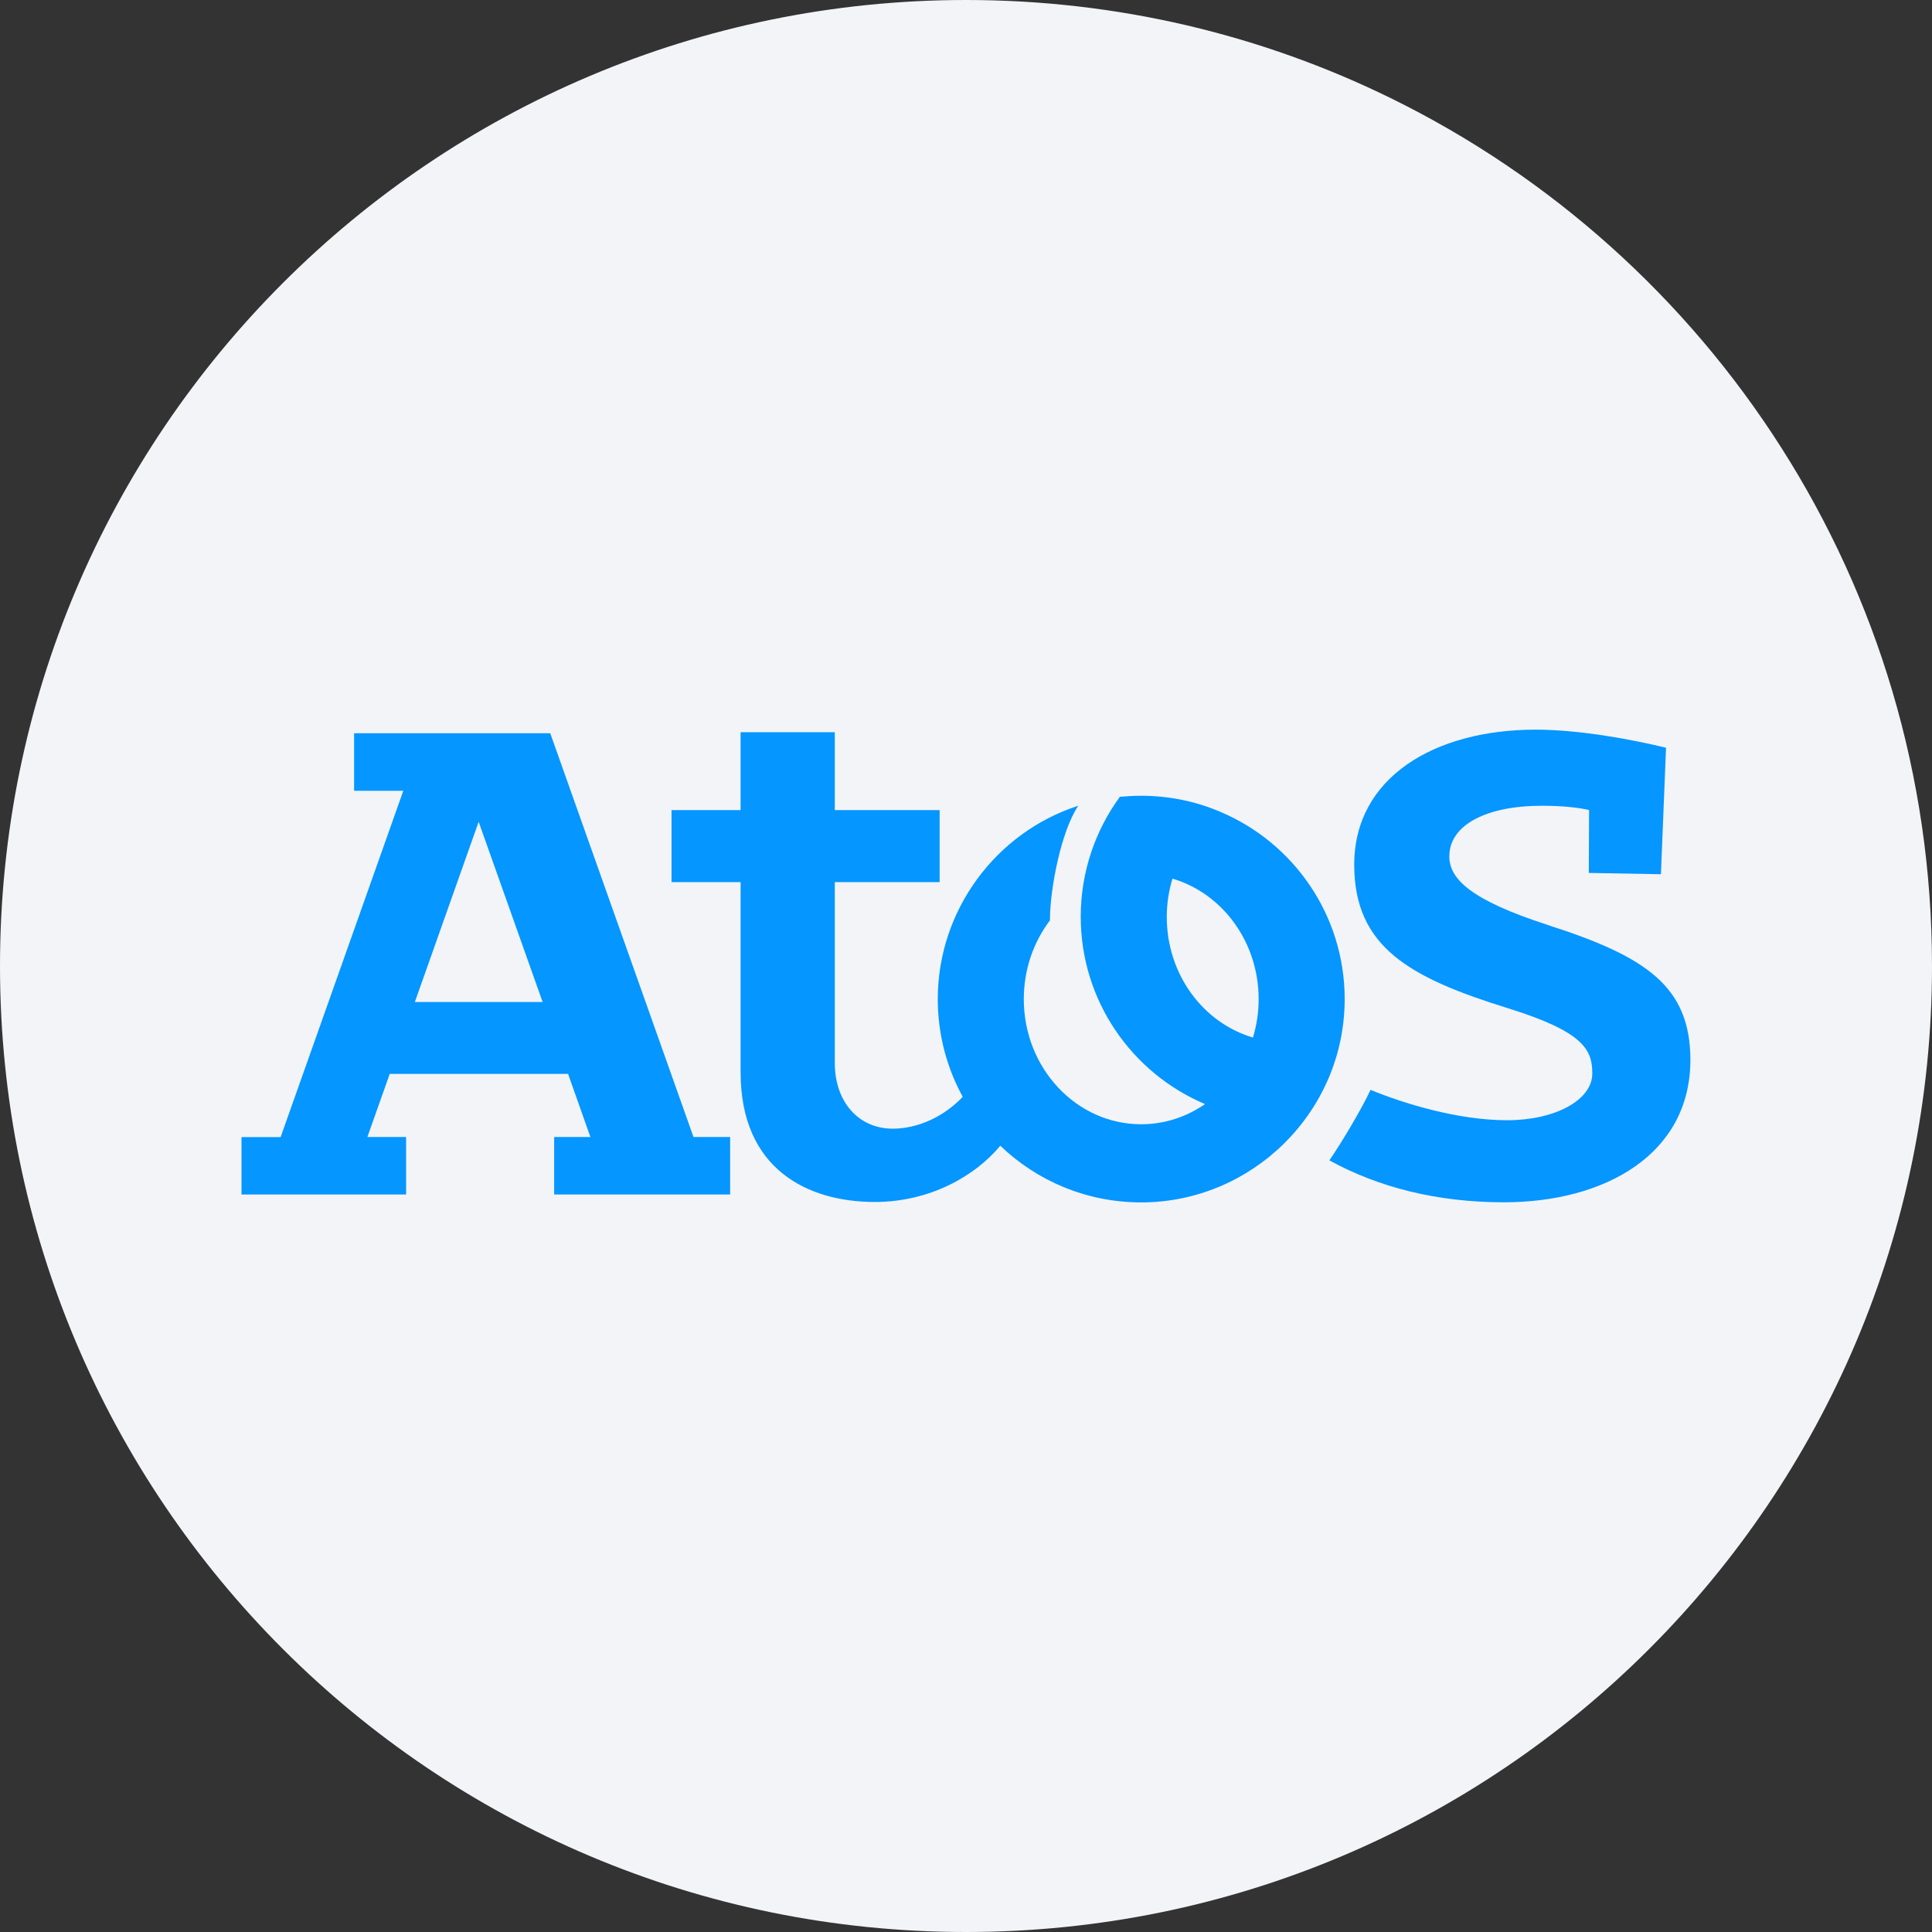
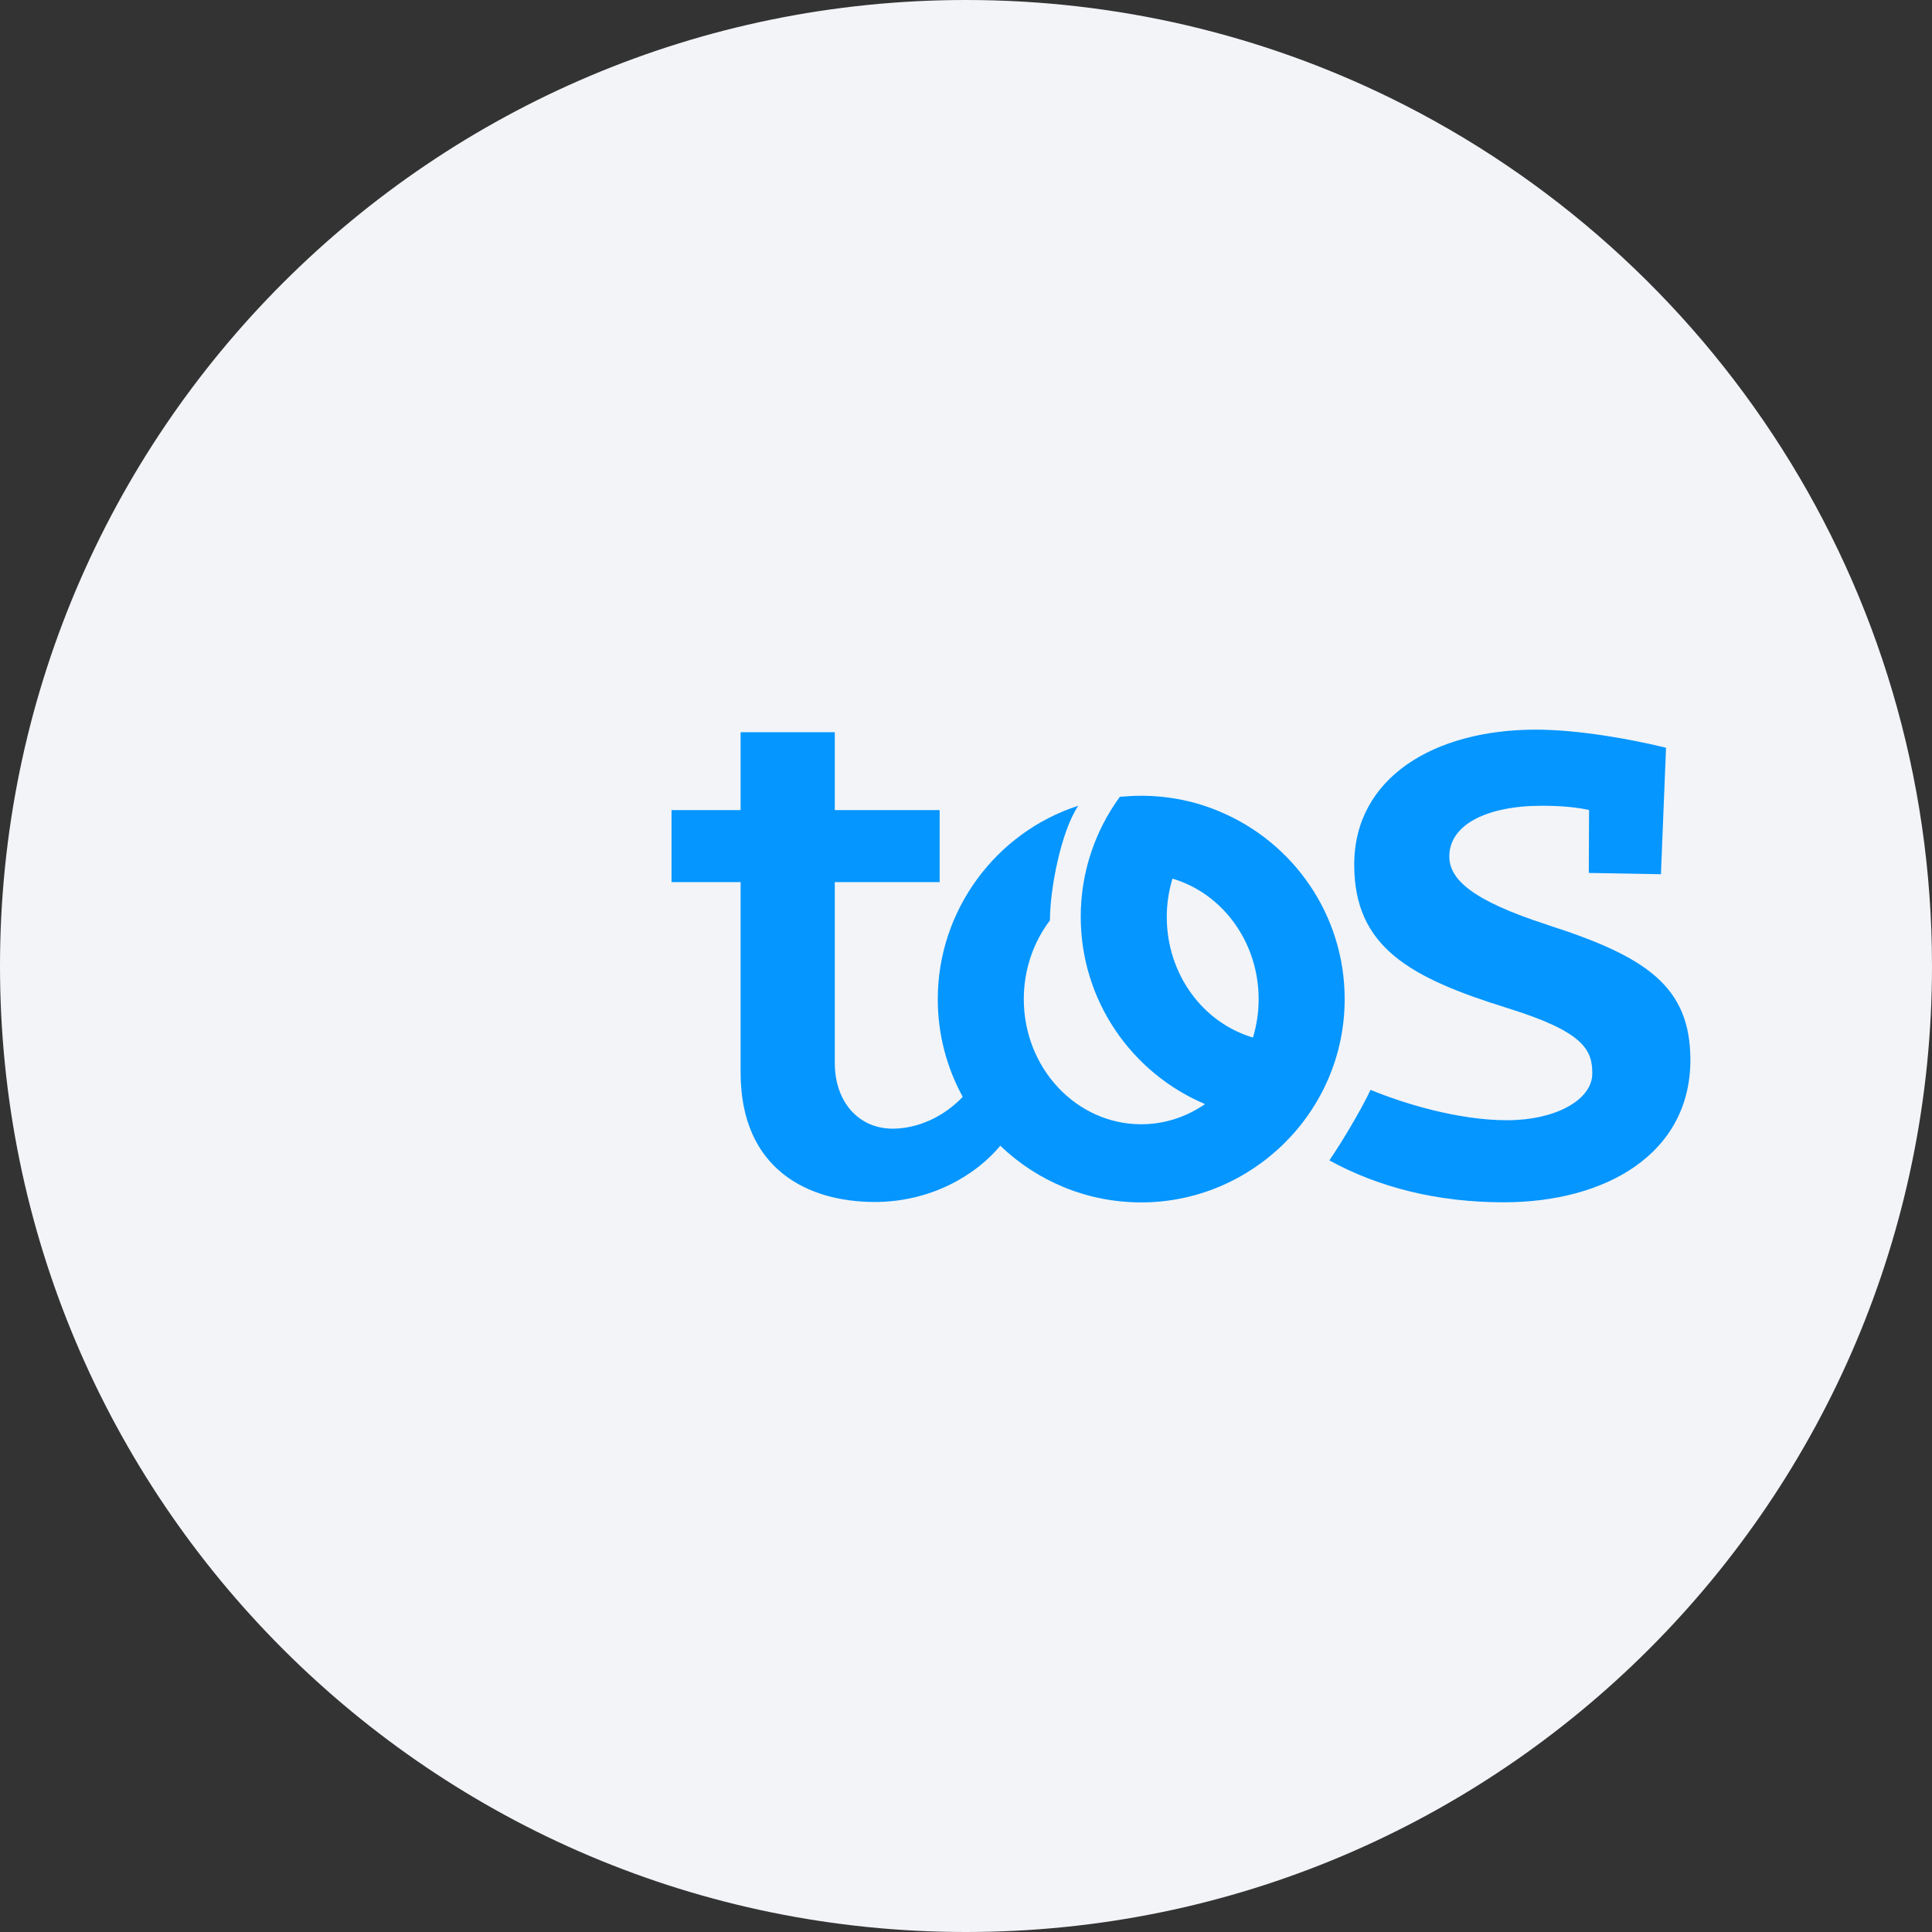
<svg xmlns="http://www.w3.org/2000/svg" height="36" viewBox="0 0 36 36" width="36">
  <rect x="0" y="0" width="36" height="36" fill="#333333" stroke="none" />
  <g fill="none" fill-rule="nonzero">
    <path d="m18 0c2.837 0 5.52.656 7.907 1.825 5.977 2.927 10.093 9.071 10.093 16.175 0 9.942-8.058 18-18 18-9.941 0-18-8.057-18-18 0-9.941 8.059-18 18-18z" fill="#f2f4f7" />
    <g fill="#0596ff" transform="translate(4.5 13.595)">
      <path d="m24.338 3.639c-1.426-.46-1.832-.855-1.832-1.276 0-.593.702-.944 1.725-.944.395 0 .68.035.879.079l-.005 1.173 1.344.024.095-2.357c-.637-.155-1.614-.337-2.43-.337-1.889 0-3.38.895-3.38 2.515 0 1.54 1.037 2.109 2.871 2.678 1.415.441 1.565.778 1.565 1.214 0 .498-.697.871-1.587.871-.912 0-1.924-.31-2.545-.566-.169.362-.531.969-.767 1.314.92.506 2.017.781 3.249.781 1.881 0 3.478-.89 3.478-2.656-.003-1.369-.825-1.924-2.662-2.512" />
-       <path d="m5.753.068h-3.655v1.072h.917l-2.286 6.453h-.729v1.07h3.067v-1.072h-.721l.416-1.176h3.323l.416 1.176h-.675v1.072h3.279v-1.072h-.683zm-2.523 5.008 1.189-3.358 1.192 3.358z" />
      <path d="m18.239 1.532c-.452-.193-.95-.299-1.475-.299-.133 0-.267.008-.397.019-.457.626-.729 1.399-.729 2.234 0 1.57.955 2.917 2.316 3.492-.343.237-.751.376-1.189.376-1.208 0-2.188-1.045-2.188-2.332 0-.555.182-1.064.487-1.467 0-.591.21-1.666.528-2.136-1.529.493-2.618 1.943-2.618 3.603 0 .661.169 1.279.465 1.821-.359.378-.844.593-1.306.593-.626 0-1.078-.49-1.078-1.225v-3.369h1.954v-1.342h-1.954v-1.451h-1.755v1.451h-1.287v1.342h1.287v3.543c0 1.821 1.268 2.417 2.501 2.417 1.031 0 1.872-.487 2.338-1.048.68.653 1.606 1.056 2.626 1.056 2.066 0 3.791-1.687 3.791-3.788 0-1.568-.955-2.915-2.316-3.489m.607 4.205c-.925-.272-1.606-1.173-1.606-2.248 0-.248.038-.487.106-.713.925.272 1.606 1.173 1.606 2.248 0 .248-.038.487-.106.713" />
    </g>
  </g>
</svg>